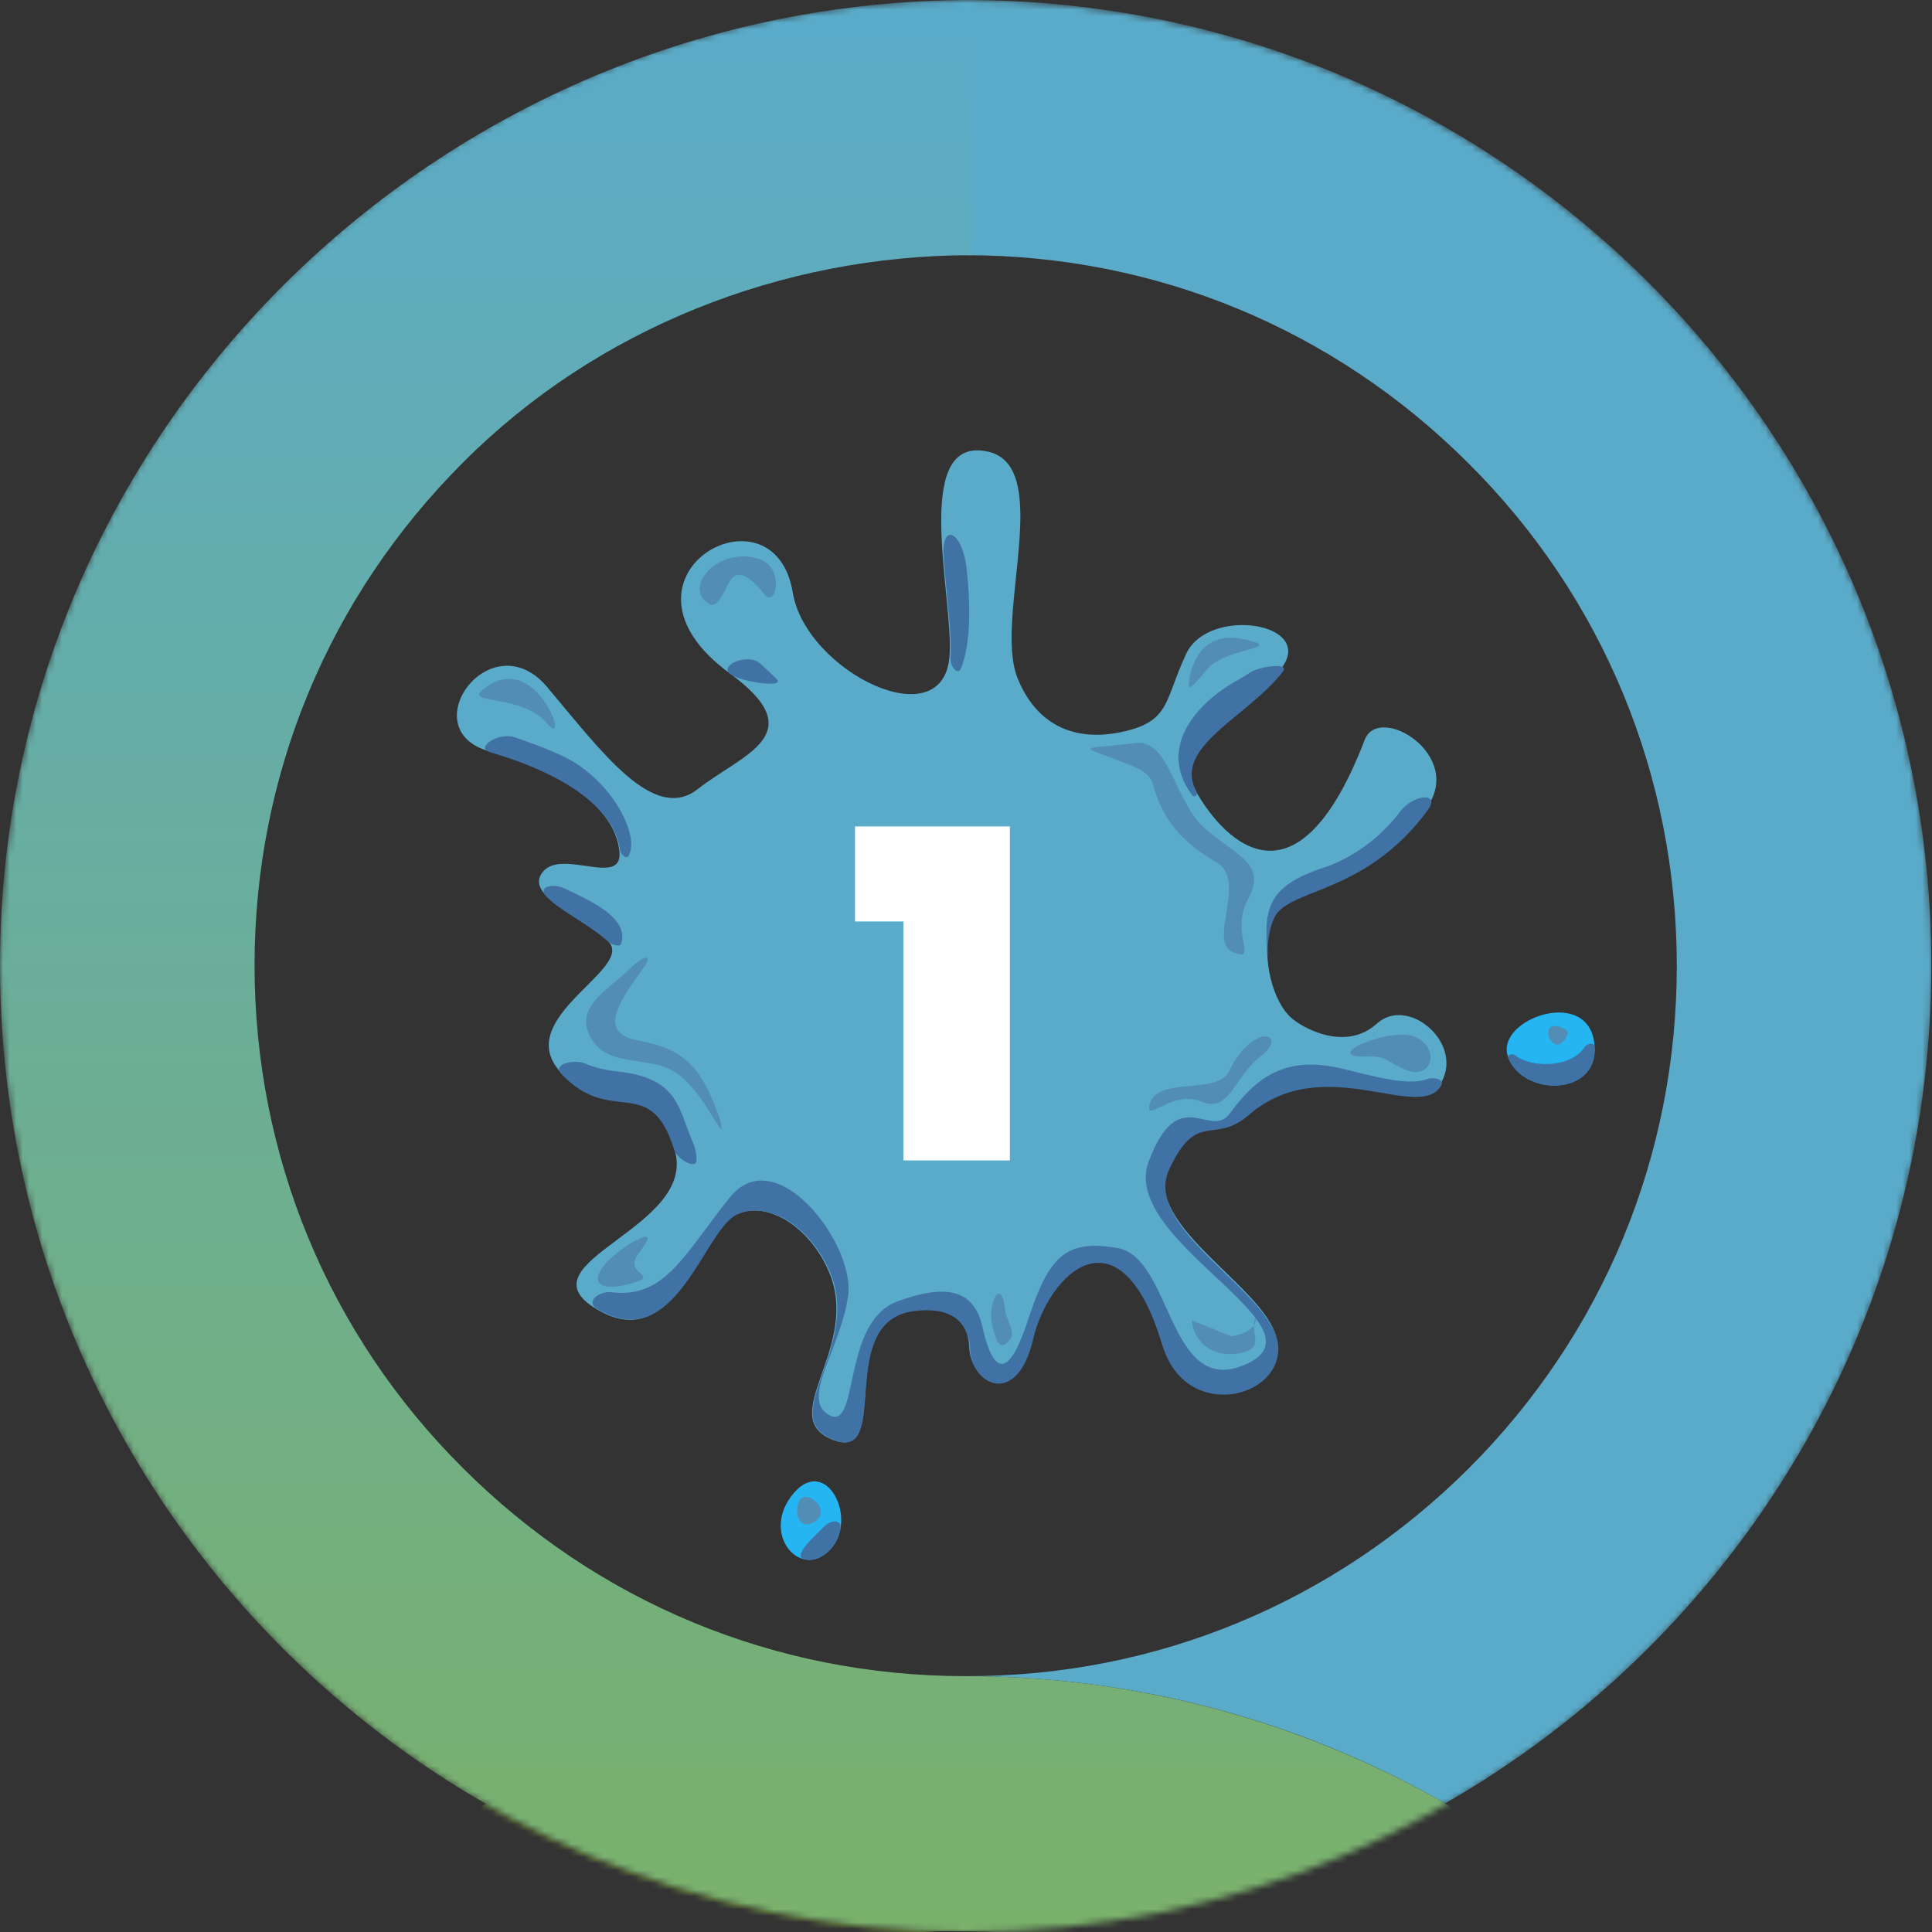
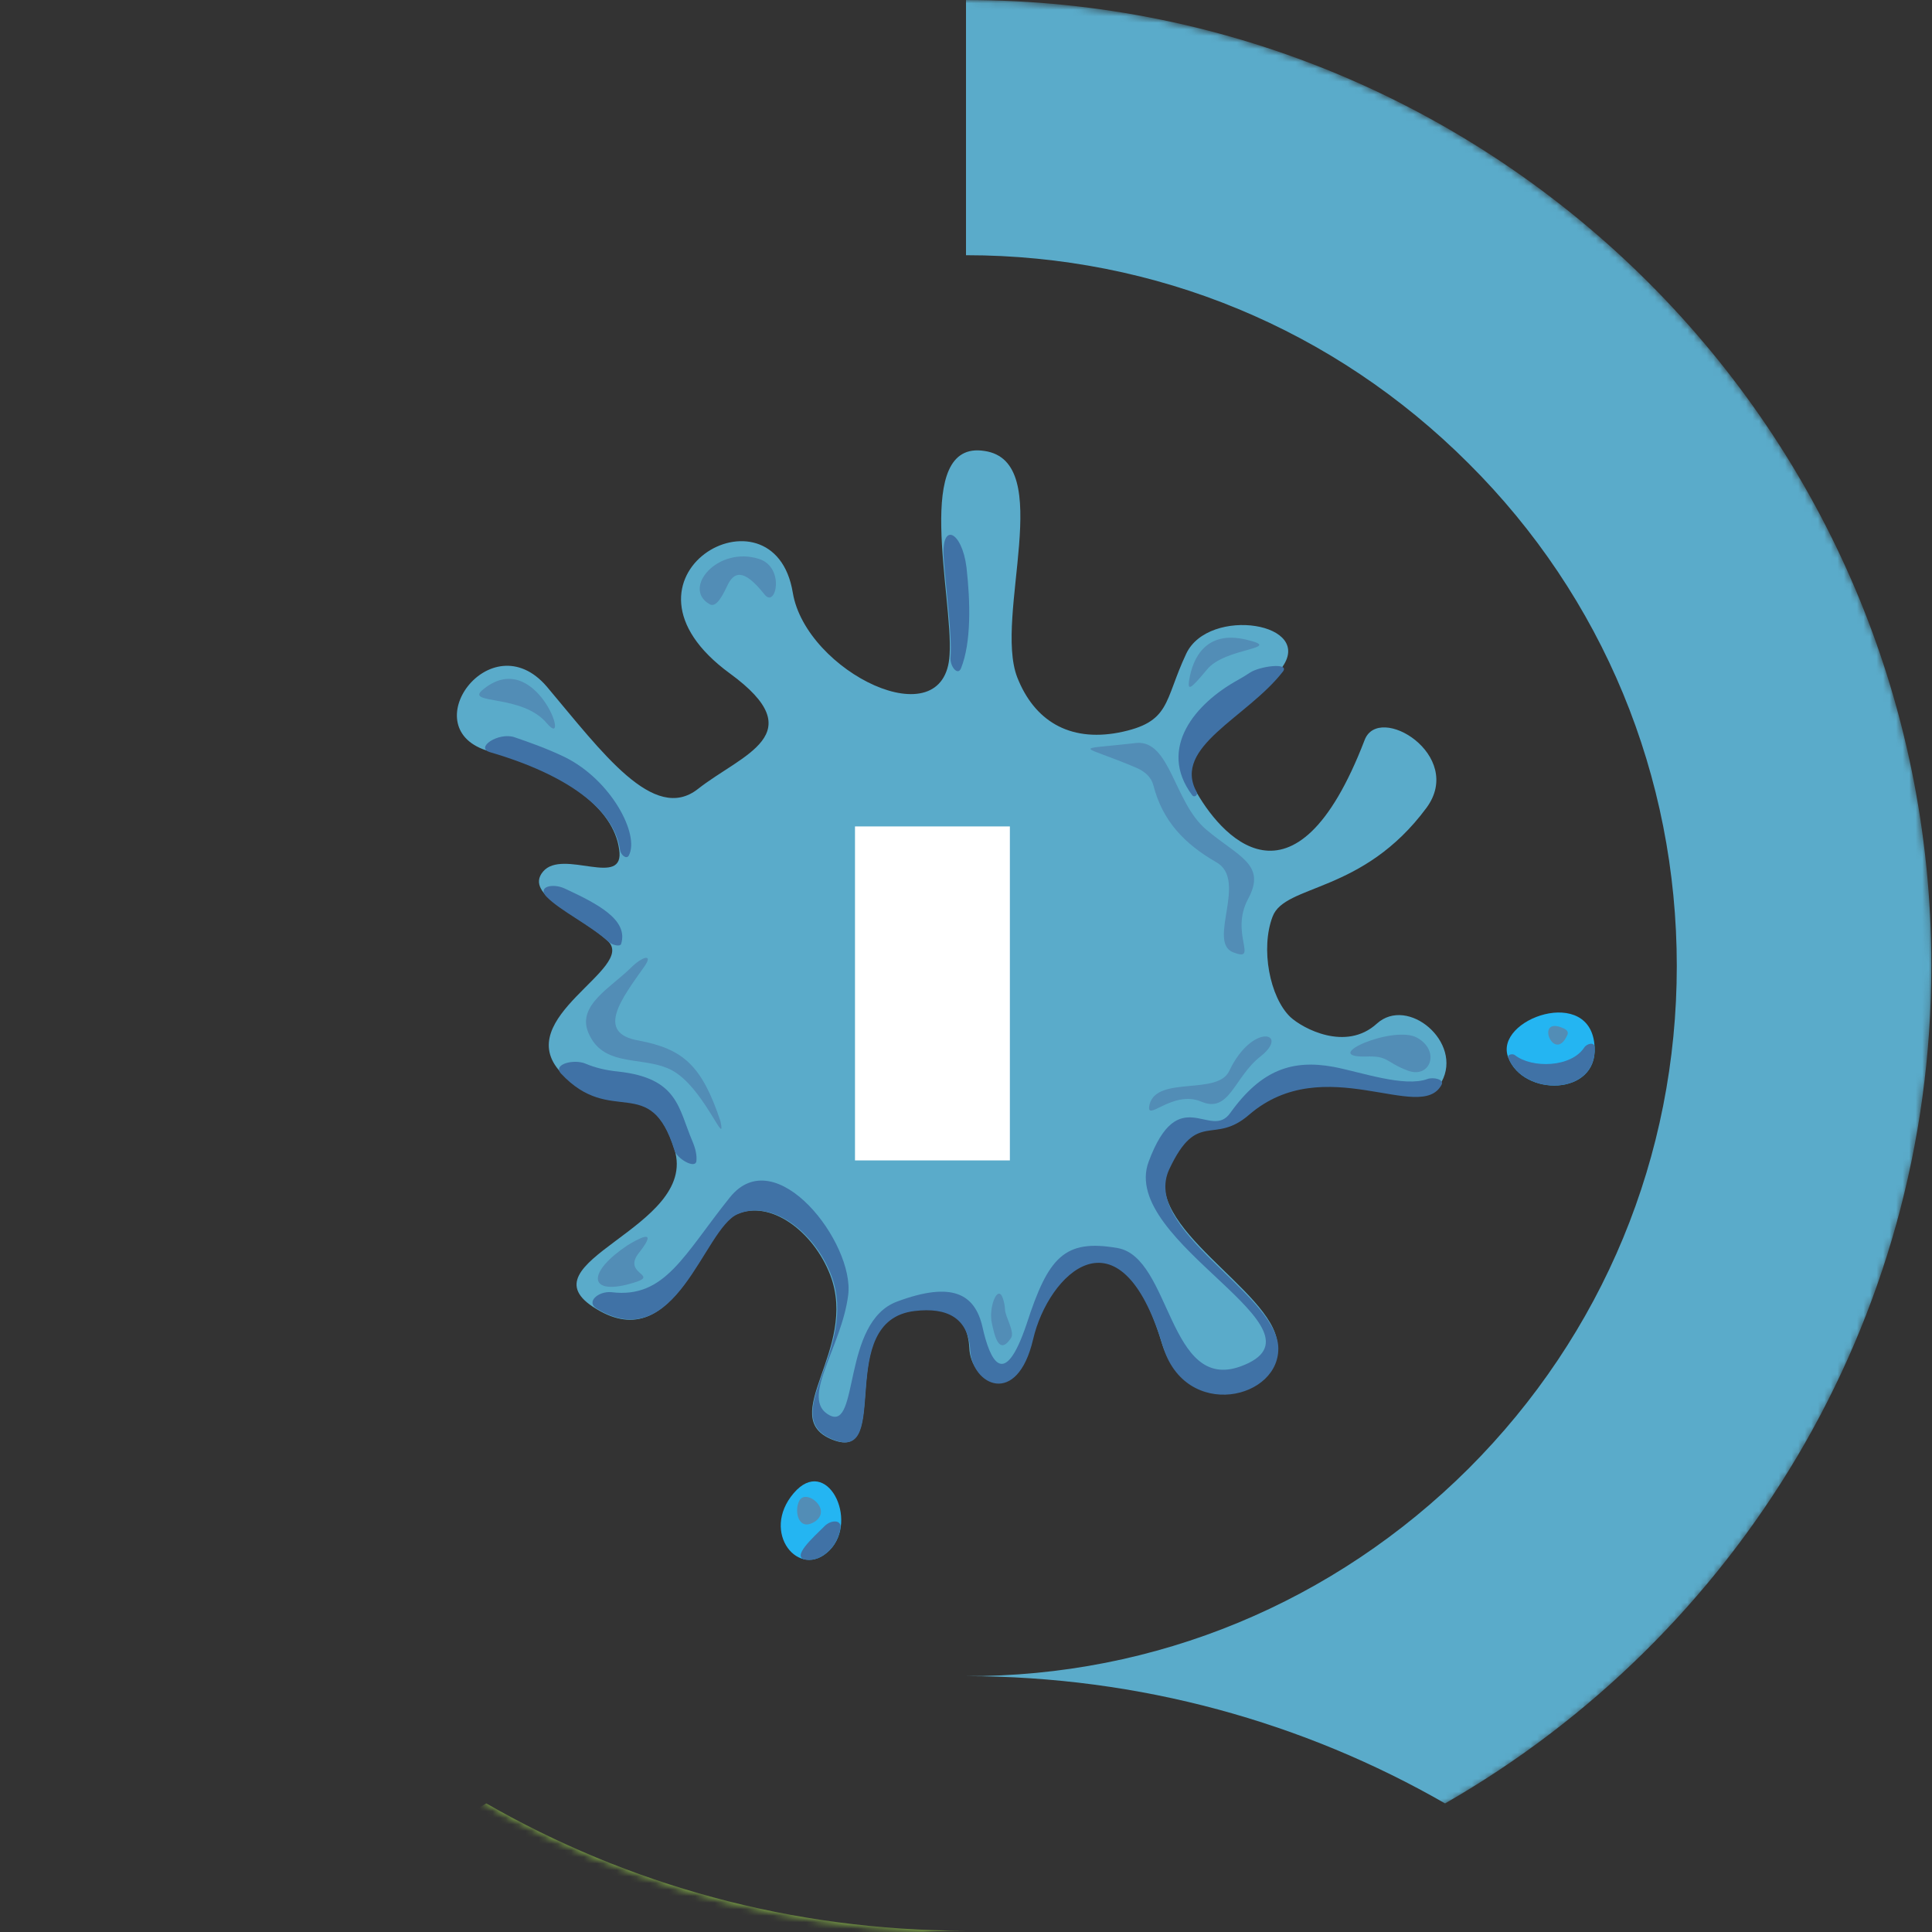
<svg xmlns="http://www.w3.org/2000/svg" width="296" height="296" viewBox="0 0 296 296" fill="none">
  <rect x="0" y="0" width="296" height="296" fill="#333333" stroke="none" />
  <mask id="mask0_506_1063" style="mask-type:alpha" maskUnits="userSpaceOnUse" x="0" y="0" width="296" height="296">
    <circle cx="148" cy="148" r="148" fill="#D9D9D9" />
  </mask>
  <g mask="url(#mask0_506_1063)">
    <path d="M127.506 220.56C118.875 217.108 131.534 206.751 127.218 195.387C124.629 188.626 118.012 183.735 112.833 186.037C107.655 188.338 103.483 207.901 91.4 200.565C79.317 193.373 107.079 188.194 103.339 176.111C99.599 164.028 93.558 172.659 85.934 164.315C78.166 155.972 97.585 148.348 93.126 144.177C88.811 140.149 80.18 137.128 83.201 133.532C86.221 129.936 95.859 136.265 94.852 130.08C93.989 123.894 86.797 118.428 75.001 115.119C63.062 111.811 75.145 95.124 83.776 105.194C92.263 115.263 100.175 126.196 106.935 120.873C113.696 115.551 124.629 112.53 111.826 103.18C91.544 88.364 118.587 73.26 121.464 90.809C123.478 102.892 144.768 113.393 145.487 100.303C146.062 91.528 139.733 67.362 150.809 69.088C161.885 70.67 152.248 94.405 155.844 103.755C158.433 110.372 163.756 113.681 171.38 112.242C179.435 110.66 178.284 107.495 181.737 100.159C185.189 92.823 201.731 95.412 196.265 102.461C190.943 109.653 179.435 113.969 183.031 120.873C186.771 127.778 198.279 141.444 209.068 113.393C211.225 107.639 224.46 115.695 218.562 123.75C208.78 136.984 196.841 135.402 194.971 140.437C193.101 145.327 194.539 152.808 197.704 155.828C199.574 157.555 206.191 161.151 210.938 156.835C215.685 152.52 224.172 159.712 220.863 165.754C217.555 171.796 202.738 160.432 191.231 170.357C185.764 175.104 183.319 169.494 179.003 178.7C174.688 187.907 194.971 197.688 195.69 205.744C196.409 213.943 181.593 217.395 177.996 205.744C171.523 184.023 160.447 194.811 158.145 204.737C155.7 215.094 148.651 211.785 148.508 206.463C148.22 201.428 144.911 199.846 140.021 200.421C127.65 202.291 136.856 224.3 127.506 220.56Z" fill="#5AABCA" />
-     <path d="M130.992 141.176V126.616H154.722V177.786H138.412V141.176H130.992Z" fill="white" />
+     <path d="M130.992 141.176V126.616H154.722V177.786H138.412H130.992Z" fill="white" />
    <path d="M148.076 86.925C147.379 81.35 144.175 79.87 144.586 85.474C145.01 91.252 145.874 97.204 145.631 100.735C145.519 102.072 146.742 103.623 147.24 102.377C148.819 98.424 148.681 92.285 148.076 86.925Z" fill="#4072A6" />
    <path d="M94.996 130.224C95.104 130.981 95.984 131.738 96.343 131.063C98.038 127.885 93.647 119.492 86.509 115.983C83.794 114.674 81.16 113.757 78.845 112.957C76.399 112.111 72.648 114.583 75.145 115.264C86.941 118.716 94.133 124.039 94.996 130.224Z" fill="#4072A6" />
    <path d="M106.072 174.817C103.915 169.782 103.915 165.179 94.708 164.172C92.83 163.989 91.141 163.572 89.721 162.968C87.951 162.215 84.656 163.022 85.934 164.46C93.701 172.803 99.599 164.172 103.339 176.255C103.724 177.538 106.58 179.187 106.698 177.853C106.777 176.955 106.563 175.976 106.072 174.817Z" fill="#4072A6" />
    <path d="M220.863 166.187C221.31 165.356 219.585 164.99 218.7 165.314C215.13 166.619 208.491 164.248 204.321 163.454C197.991 162.303 193.244 163.885 188.497 170.502C185.476 174.818 180.586 165.611 175.982 177.982C171.379 190.353 205.04 203.875 190.08 209.341C179.003 213.369 179.435 192.655 171.235 191.216C163.036 189.778 160.591 192.655 157.282 202.868C153.83 213.081 151.672 208.478 150.521 203.299C149.371 198.265 145.918 196.251 137.431 199.416C128.944 202.58 131.677 219.267 127.074 216.821C122.471 214.376 128.944 206.464 129.951 198.409C130.958 190.497 118.875 174.674 111.826 183.448C104.778 192.223 101.901 198.984 93.701 197.977C91.649 197.772 89.681 199.519 91.479 200.53C91.501 200.542 91.522 200.554 91.543 200.566C103.627 207.759 107.798 188.339 112.977 186.038C118.155 183.736 124.772 188.627 127.362 195.388C131.677 206.752 118.875 217.109 127.649 220.561C136.856 224.301 127.649 202.293 140.164 200.854C145.055 200.279 148.364 201.861 148.651 206.896C148.939 212.218 155.844 215.67 158.289 205.17C160.591 195.244 171.523 184.312 178.14 206.176C181.593 217.828 196.409 214.376 195.834 206.176C195.114 197.977 174.832 188.339 179.147 179.133C183.463 169.927 185.908 175.537 191.374 170.79C202.882 160.864 217.698 172.228 220.863 166.187Z" fill="#4072A6" />
-     <path d="M111.97 103.324C113.523 104.496 120.358 105.447 119.001 104.054C118.335 103.371 117.566 102.652 116.717 101.886C116.618 101.798 116.518 101.711 116.418 101.623C114.583 100.027 109.987 101.918 111.97 103.324Z" fill="#4072A6" />
    <path d="M182.652 121.829C182.986 122.276 183.596 121.791 183.319 121.306C179.579 114.401 191.087 109.942 196.553 102.893C197.652 101.451 192.991 102.055 191.485 103.066C190.943 103.43 190.332 103.804 189.648 104.188C183.186 107.736 177.282 114.632 182.652 121.829Z" fill="#4072A6" />
    <path d="M93.27 144.321C93.664 144.715 95.002 145.143 95.166 144.61C96.304 140.906 91.55 138.466 86.509 136.122C84.599 135.253 82.278 135.897 83.744 137.398C85.842 139.544 90.394 141.723 93.27 144.321Z" fill="#4072A6" />
-     <path d="M218.705 124.182C220.853 121.356 216.586 121.558 214.464 124.402C211.564 128.29 207.174 131.505 202.738 132.956C193.964 135.833 193.532 139.429 194.251 146.91C194.107 144.752 194.395 142.594 195.114 140.868C196.984 135.977 208.924 137.416 218.705 124.182Z" fill="#4072A6" />
    <path d="M98.736 148.06C95.284 152.951 91.112 158.274 97.873 159.424C104.634 160.719 107.511 163.164 110.388 171.795C111.251 175.967 108.23 167.768 103.915 164.603C99.599 161.294 92.551 164.171 90.105 158.13C88.43 153.99 93.644 151.268 96.675 148.253C98.411 146.526 100.14 146.055 98.736 148.06Z" fill="#528DB6" />
    <path d="M73.85 105.77C71.405 107.927 80.036 106.345 83.776 110.804C87.66 115.407 82.05 98.721 73.85 105.77Z" fill="#528DB6" />
    <path d="M96.147 190.784C90.105 194.812 90.105 198.264 96.003 196.826C102.188 195.243 94.852 195.531 98.017 191.791C101.038 187.907 97.585 189.921 96.147 190.784Z" fill="#528DB6" />
    <path d="M182.168 104.331C182.744 100.591 184.901 96.563 190.943 98.002C196.985 99.44 187.634 99.153 184.901 102.605C182.168 105.913 182.024 105.626 182.168 104.331Z" fill="#528DB6" />
    <path d="M209.212 161.87C202.019 162.014 213.527 156.979 217.123 158.993C220.72 161.007 219.137 165.322 215.685 164.027C212.232 162.733 212.808 161.726 209.212 161.87Z" fill="#528DB6" />
-     <path d="M182.6 202.291C182.743 205.168 185.62 208.476 190.511 207.182C191.996 206.789 192.46 206.025 192.306 205.07C191.3 198.853 194.866 203.779 188.641 204.736" fill="#528DB6" />
    <path d="M173.359 113.914C164.227 114.942 165.578 114.007 174.035 117.603C175.374 118.172 176.365 119.018 176.702 120.298C178.14 125.908 181.593 129.36 186.34 132.094C191.231 134.827 184.901 144.321 188.929 145.903C192.957 147.485 188.354 143.026 191.231 137.704C194.108 132.381 189.648 131.23 184.757 127.059C179.867 122.887 179.291 113.393 174.113 113.825C173.861 113.856 173.61 113.886 173.359 113.914Z" fill="#528DB6" />
    <path d="M108.662 92.535C104.49 90.09 109.956 83.617 116.286 85.631C120.314 86.925 118.875 93.255 117.149 91.097C113.84 86.925 112.402 87.645 111.395 89.802C110.388 91.96 109.525 93.111 108.662 92.535Z" fill="#528DB6" />
    <path d="M153.669 198.98C152.904 196.584 151.415 200.269 151.96 202.723C152.378 204.603 153.023 207.771 154.886 205.02C155.546 204.045 153.974 201.743 153.974 200.566C153.951 200.084 153.848 199.541 153.669 198.98Z" fill="#528DB6" />
    <path d="M176.126 169.206C175.407 172.227 179.579 166.904 184.038 168.774C188.354 170.644 189.073 165.034 193.101 161.87C197.704 158.273 191.95 156.547 188.354 164.027C186.627 167.911 177.277 164.747 176.126 169.206Z" fill="#528DB6" />
    <path d="M244.31 160.431C243.879 150.793 228.775 156.116 231.076 162.013C233.378 168.055 244.742 167.911 244.31 160.431Z" fill="#24B5F2" />
    <path d="M239.563 157.553C234.995 155.477 238.105 163.142 240.138 158.555C240.305 158.18 240.166 157.827 239.563 157.553Z" fill="#528DB6" />
    <path d="M244.31 160.432C244.31 159.634 243.151 159.835 242.712 160.501C240.686 163.57 234.692 163.698 232.101 161.658C231.734 161.369 230.903 161.58 231.076 162.014C233.378 168.056 244.742 167.912 244.31 160.432Z" fill="#4072A6" />
    <path d="M127.074 237.534C131.677 232.931 126.643 222.861 121.608 228.759C116.429 234.801 122.471 242.137 127.074 237.534Z" fill="#24B5F2" />
    <path d="M128.761 234.108C128.966 232.788 127.299 232.85 126.355 233.795C124.582 235.568 121.042 238.668 123.531 238.974C124.66 239.113 125.905 238.704 127.074 237.535C128.033 236.576 128.565 235.363 128.761 234.108Z" fill="#4072A6" />
    <path d="M122.471 229.91C121.608 231.492 122.327 234.801 124.917 233.074C127.506 231.204 123.478 228.04 122.471 229.91Z" fill="#528DB6" />
    <path d="M225 225C245.6 204.4 256.9 177.1 256.9 148C256.9 118.9 245.6 91.5 225 71C204.4 50.4 177.1 39.1 148 39.1V0C229.7 0 295.9 66.2 295.9 147.9C295.9 202.9 265.9 250.8 221.4 276.3C199.8 263.9 174.7 256.8 147.9 256.8C177.1 256.9 204.4 245.5 225 225Z" fill="#5AABCA" />
    <path d="M147.9 513.8C121.2 513.8 96.1 520.9 74.4 533.3C30 507.8 0 459.8 0 404.8C0 349.8 30 301.9 74.5 276.3C96.1 288.7 121.2 295.8 148 295.8C118.9 295.8 91.5 307.1 71 327.7C50.4 348.3 39.1 375.6 39.1 404.7C39.1 433.8 50.4 461.2 71 481.7C91.5 502.4 118.8 513.8 147.9 513.8Z" fill="#86B348" />
-     <path d="M295.9 404.8C295.9 406.6 295.9 408.3 295.8 410C295.8 411.7 295.7 413.3 295.6 415C295.6 415.6 295.5 416.2 295.5 416.9C295.5 417.3 295.4 417.7 295.4 418.1C295.4 418.2 295.4 418.3 295.4 418.4C295.3 419.8 295.1 421.2 294.9 422.6C294.9 423.1 294.8 423.5 294.7 424C294.6 425.1 294.4 426.1 294.3 427.2C294.1 428.2 294 429.3 293.8 430.3C293.7 430.9 293.6 431.4 293.5 432C293.3 432.9 293.2 433.8 293 434.7C292.9 435.2 292.8 435.8 292.7 436.3C292.7 436.4 292.7 436.5 292.6 436.6C292.5 437.1 292.4 437.6 292.3 438.1C291.9 439.6 291.6 441.2 291.2 442.7C291 443.3 290.9 443.9 290.7 444.5C289.9 447.4 289 450.2 288 453C287.9 453.3 287.8 453.7 287.7 454C287.5 454.6 287.3 455.1 287.1 455.7C286.9 456.2 286.7 456.8 286.5 457.3C286.4 457.7 286.2 458.1 286 458.6C285.7 459.3 285.5 460 285.2 460.7C285 461.3 284.7 461.9 284.5 462.5C284.3 463.1 284 463.7 283.7 464.3C283.5 464.8 283.3 465.3 283 465.8C282.5 466.9 282 468 281.5 469.1C281.2 469.6 281 470.2 280.7 470.7C280.5 471.1 280.3 471.4 280.2 471.8C279.8 472.5 279.5 473.2 279.1 473.9C277.7 476.5 276.2 479.1 274.7 481.7C274.4 482.1 274.2 482.6 273.9 483C273.8 483.2 273.7 483.4 273.6 483.5C273.4 483.9 273.1 484.3 272.8 484.7C271.5 486.7 270.2 488.7 268.8 490.6C268.4 491.2 268 491.7 267.6 492.2C267.1 492.9 266.7 493.5 266.2 494.1C265.7 494.7 265.2 495.4 264.7 496C264.3 496.5 263.8 497.1 263.4 497.6C259.8 502 256 506.2 252 510.2C251.6 510.6 251.1 511.1 250.7 511.5C247.7 514.4 244.6 517.2 241.3 519.8C240.7 520.3 240.1 520.8 239.4 521.3C238.1 522.3 236.9 523.3 235.6 524.2C234.3 525.1 233 526.1 231.7 527C231 527.4 230.4 527.9 229.7 528.3C229 528.8 228.4 529.2 227.7 529.6C227 530 226.4 530.5 225.7 530.9C225 531.3 224.4 531.7 223.7 532.1C223.6 532.2 223.4 532.3 223.3 532.3C222.7 532.6 222.2 533 221.6 533.3C200 545.7 174.9 552.8 148.1 552.8C119 552.8 91.6 564.1 71.1 584.7C50.5 605.3 39.2 632.6 39.2 661.7C39.2 690.8 50.5 718.2 71.1 738.7C91.7 759.3 119 770.6 148.1 770.6V809.6C66.2 809.7 0 743.4 0 661.7C0 606.7 30 558.8 74.5 533.3C96.1 520.9 121.2 513.8 148 513.8C177.1 513.8 204.4 502.5 225 481.9C225.7 481.2 226.4 480.4 227.1 479.7C228.5 478.2 229.9 476.7 231.2 475.2C231.9 474.4 232.5 473.6 233.1 472.9C233.9 471.9 234.8 470.8 235.6 469.7C236.7 468.3 237.7 466.8 238.7 465.3C239.7 463.8 240.6 462.3 241.6 460.8C243 458.5 244.2 456.2 245.4 453.8C246.2 452.2 247 450.6 247.7 449C253.8 435.3 257 420.3 257 404.9C257 389.4 253.8 374.5 247.7 360.7C247 359.1 246.2 357.5 245.4 355.9C244.2 353.5 242.9 351.2 241.6 348.9C240.7 347.4 239.7 345.9 238.7 344.4C237.7 342.9 236.7 341.5 235.6 340C234.8 338.9 234 337.9 233.1 336.8C232.5 336 231.8 335.2 231.2 334.5C229.9 333 228.5 331.4 227.1 330C226.4 329.3 225.7 328.5 225 327.8C204.4 307.2 177.1 295.9 148 295.9C121.3 295.9 96.2 288.8 74.5 276.4C30 250.9 0 202.9 0 147.9C0 66.2 67.2 0 148.9 0V39.096C119.8 39.096 91.4 50.3 70.9 70.9C50.3 91.5 39 118.8 39 147.9C39 177 50.3 204.4 70.9 224.9C91.5 245.5 118.8 256.8 147.9 256.8C174.6 256.8 199.7 263.9 221.4 276.3C222 276.6 222.5 277 223.1 277.3C223.2 277.4 223.4 277.5 223.5 277.5C224.2 277.9 224.8 278.3 225.5 278.7C226.2 279.1 226.9 279.5 227.5 280C228.2 280.4 228.9 280.9 229.5 281.3C230.2 281.8 230.8 282.2 231.5 282.6C232.2 283.1 232.8 283.5 233.5 284C235.5 285.4 237.4 286.8 239.3 288.3C240.5 289.3 241.8 290.3 243 291.3C243.6 291.8 244.2 292.3 244.8 292.8C245.4 293.3 246 293.9 246.6 294.4C247.2 294.9 247.8 295.4 248.4 296C249 296.5 249.6 297.1 250.2 297.7C250.8 298.2 251.3 298.8 251.9 299.4C252.5 300 253 300.5 253.6 301.1C254.1 301.6 254.6 302.2 255.1 302.7L255.2 302.8C255.8 303.4 256.3 304 256.8 304.5C259 306.9 261.2 309.4 263.2 312C263.6 312.5 264.1 313.1 264.5 313.6C265 314.2 265.4 314.8 265.9 315.4C266.5 316.1 267 316.9 267.6 317.6C268 318.2 268.4 318.8 268.9 319.4C269.2 319.8 269.5 320.3 269.8 320.7C270.1 321.1 270.4 321.6 270.7 322C271.6 323.3 272.4 324.5 273.2 325.8C273.5 326.2 273.8 326.7 274 327.1C275.7 329.9 277.4 332.8 278.9 335.7C279.3 336.4 279.6 337.1 280 337.8C280.2 338.2 280.4 338.5 280.5 338.9C280.8 339.4 281 340 281.3 340.5C281.8 341.6 282.3 342.7 282.8 343.8C283 344.3 283.2 344.8 283.5 345.3C283.8 345.9 284 346.5 284.3 347.1C284.5 347.7 284.8 348.3 285 348.9C285.3 349.6 285.6 350.3 285.8 351C286 351.4 286.1 351.8 286.3 352.3C286.5 352.8 286.7 353.4 286.9 353.9C287.1 354.5 287.3 355 287.5 355.6C287.6 355.9 287.7 356.3 287.8 356.6C288.8 359.4 289.7 362.2 290.5 365.1C290.7 365.7 290.8 366.3 291 366.9C291.4 368.4 291.8 370 292.1 371.5C292.2 372 292.3 372.5 292.4 373C292.4 373.1 292.4 373.2 292.5 373.3C292.6 373.8 292.7 374.4 292.8 374.9C293 375.8 293.2 376.7 293.3 377.6C293.4 378.2 293.5 378.7 293.6 379.3C293.8 380.3 293.9 381.3 294.1 382.4C294.3 383.5 294.4 384.5 294.5 385.6C294.6 386.1 294.6 386.5 294.7 387C294.9 388.4 295 389.8 295.2 391.2C295.2 391.3 295.2 391.4 295.2 391.5C295.2 391.9 295.3 392.3 295.3 392.7C295.4 393.3 295.4 393.9 295.4 394.6C295.5 396.3 295.6 397.9 295.6 399.6C295.9 401.3 295.9 403.1 295.9 404.8Z" fill="url(#paint0_linear_506_1063)" />
  </g>
  <defs>
    <linearGradient id="paint0_linear_506_1063" x1="147.945" y1="804.841" x2="147.945" y2="1.612" gradientUnits="userSpaceOnUse">
      <stop stop-color="#EB991F" />
      <stop offset="0.502" stop-color="#86B348" />
      <stop offset="1" stop-color="#5AABCA" />
    </linearGradient>
  </defs>
</svg>